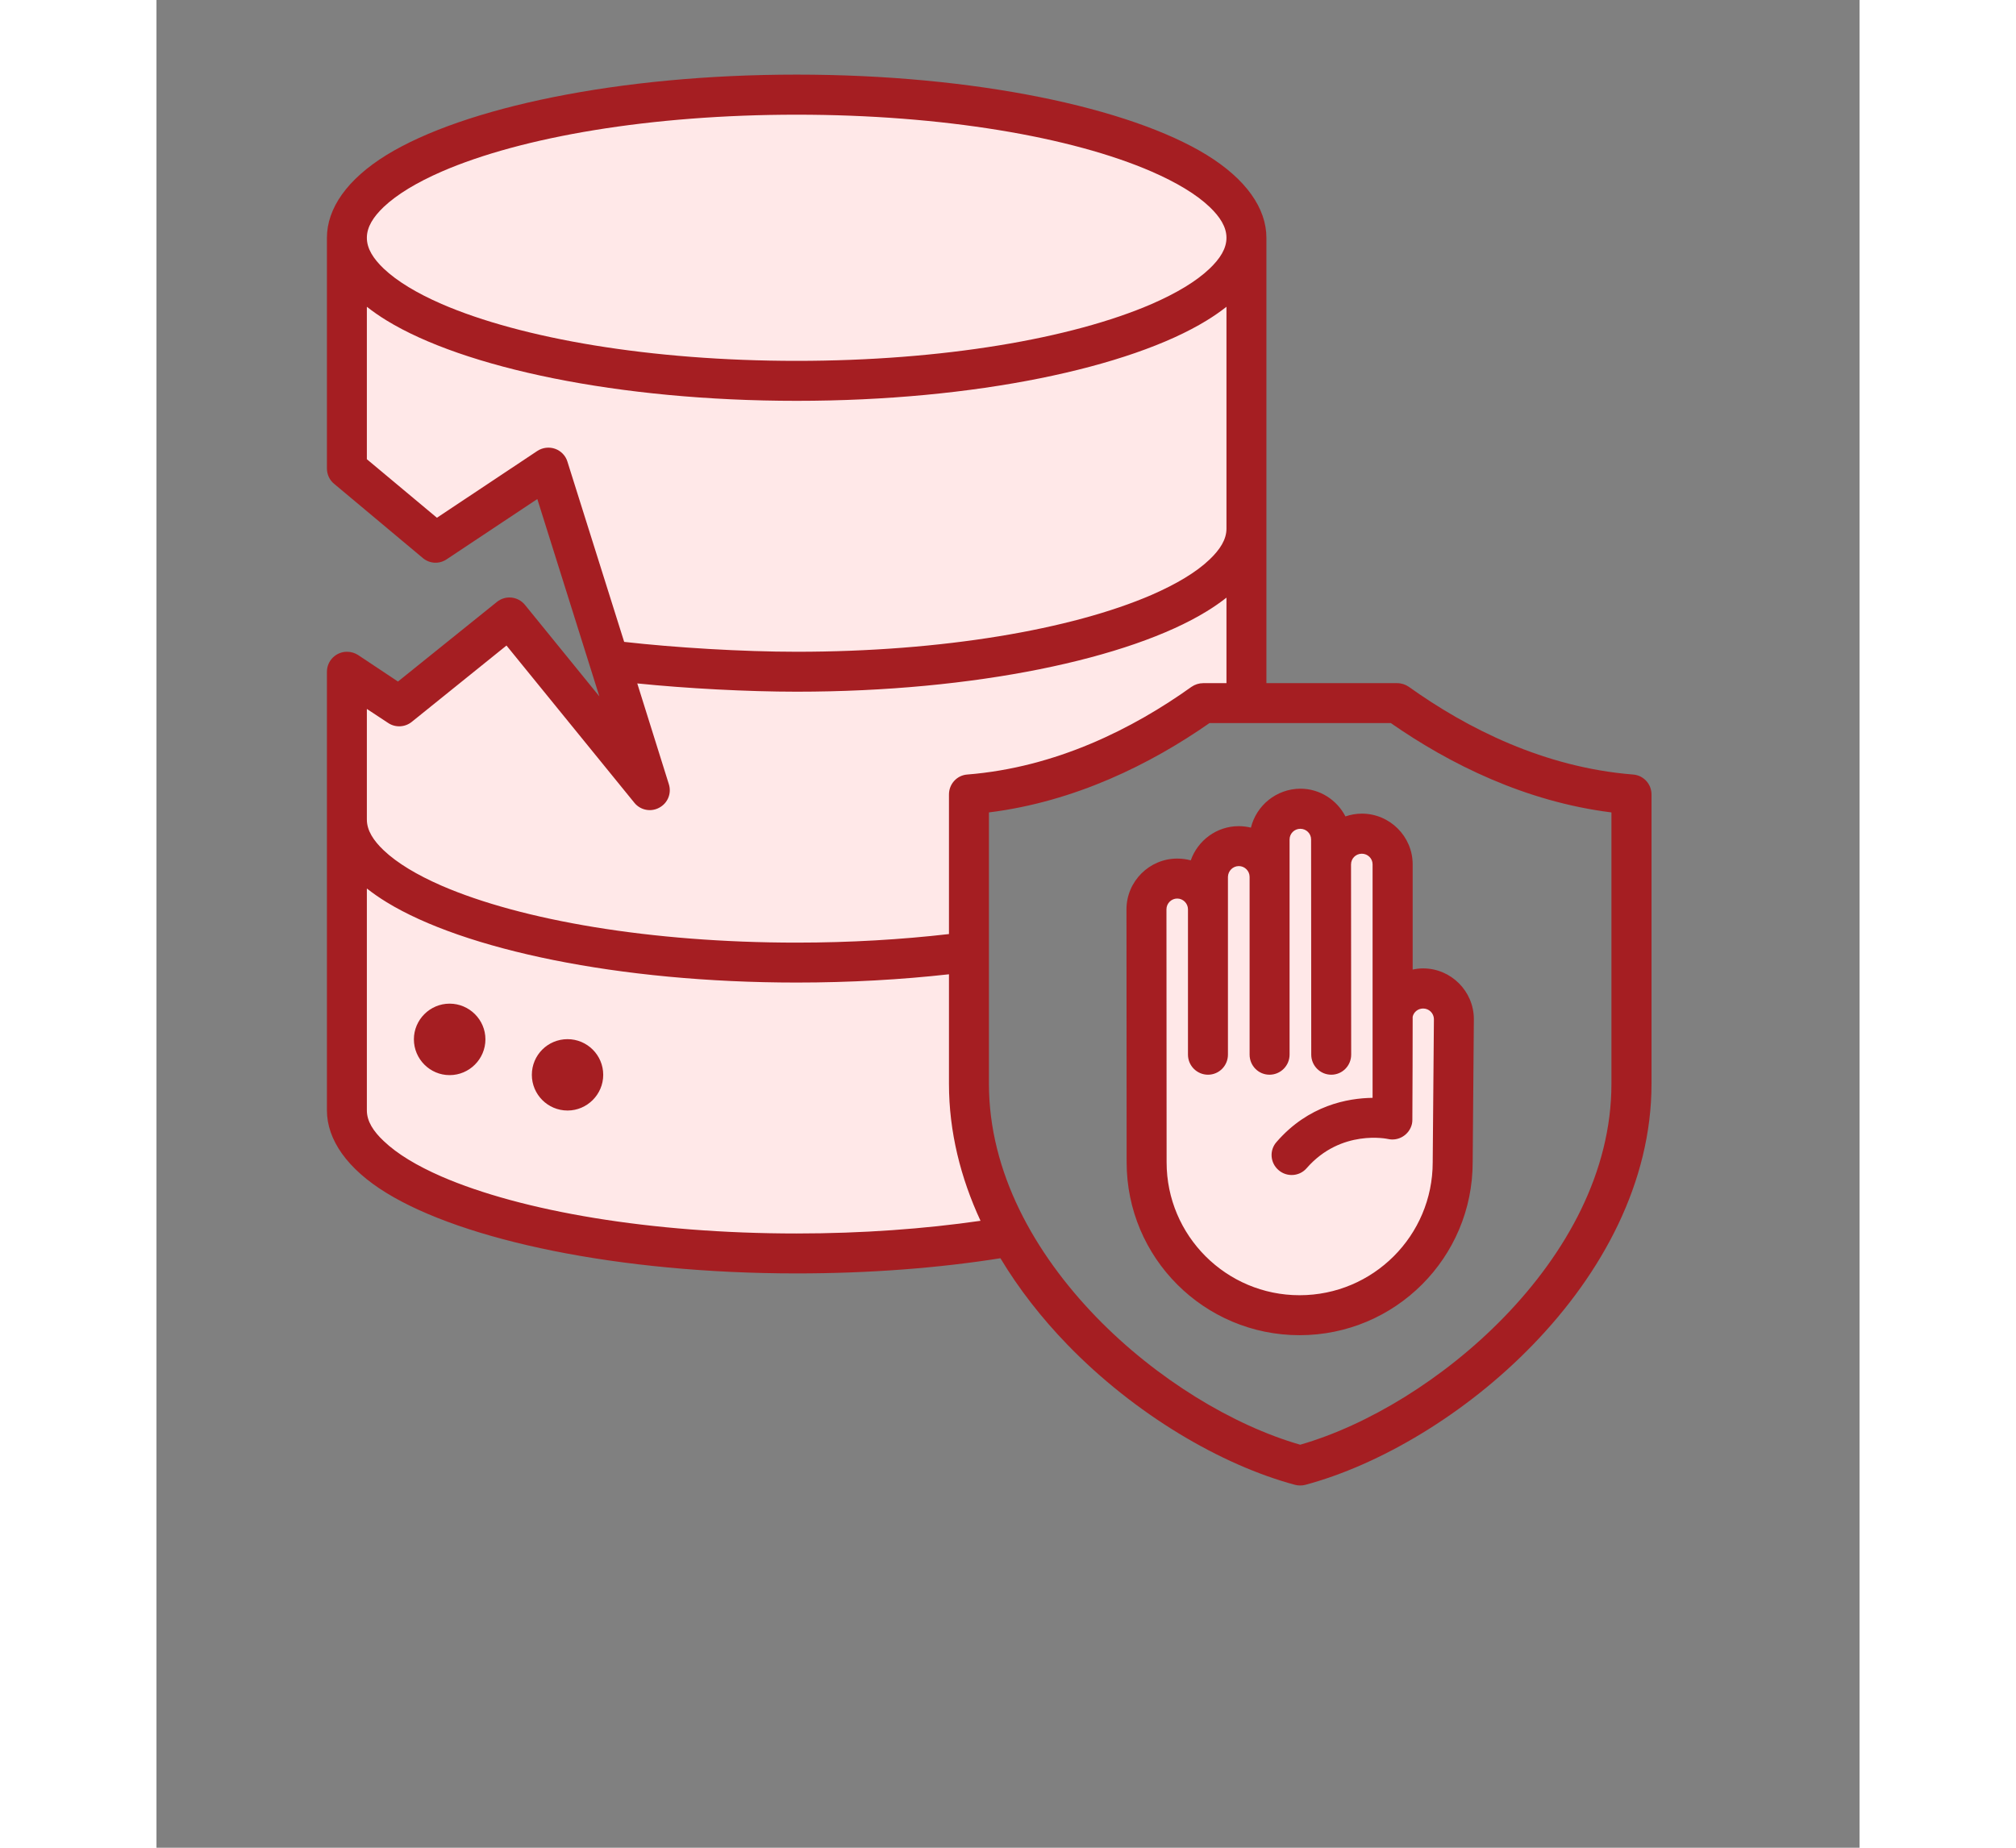
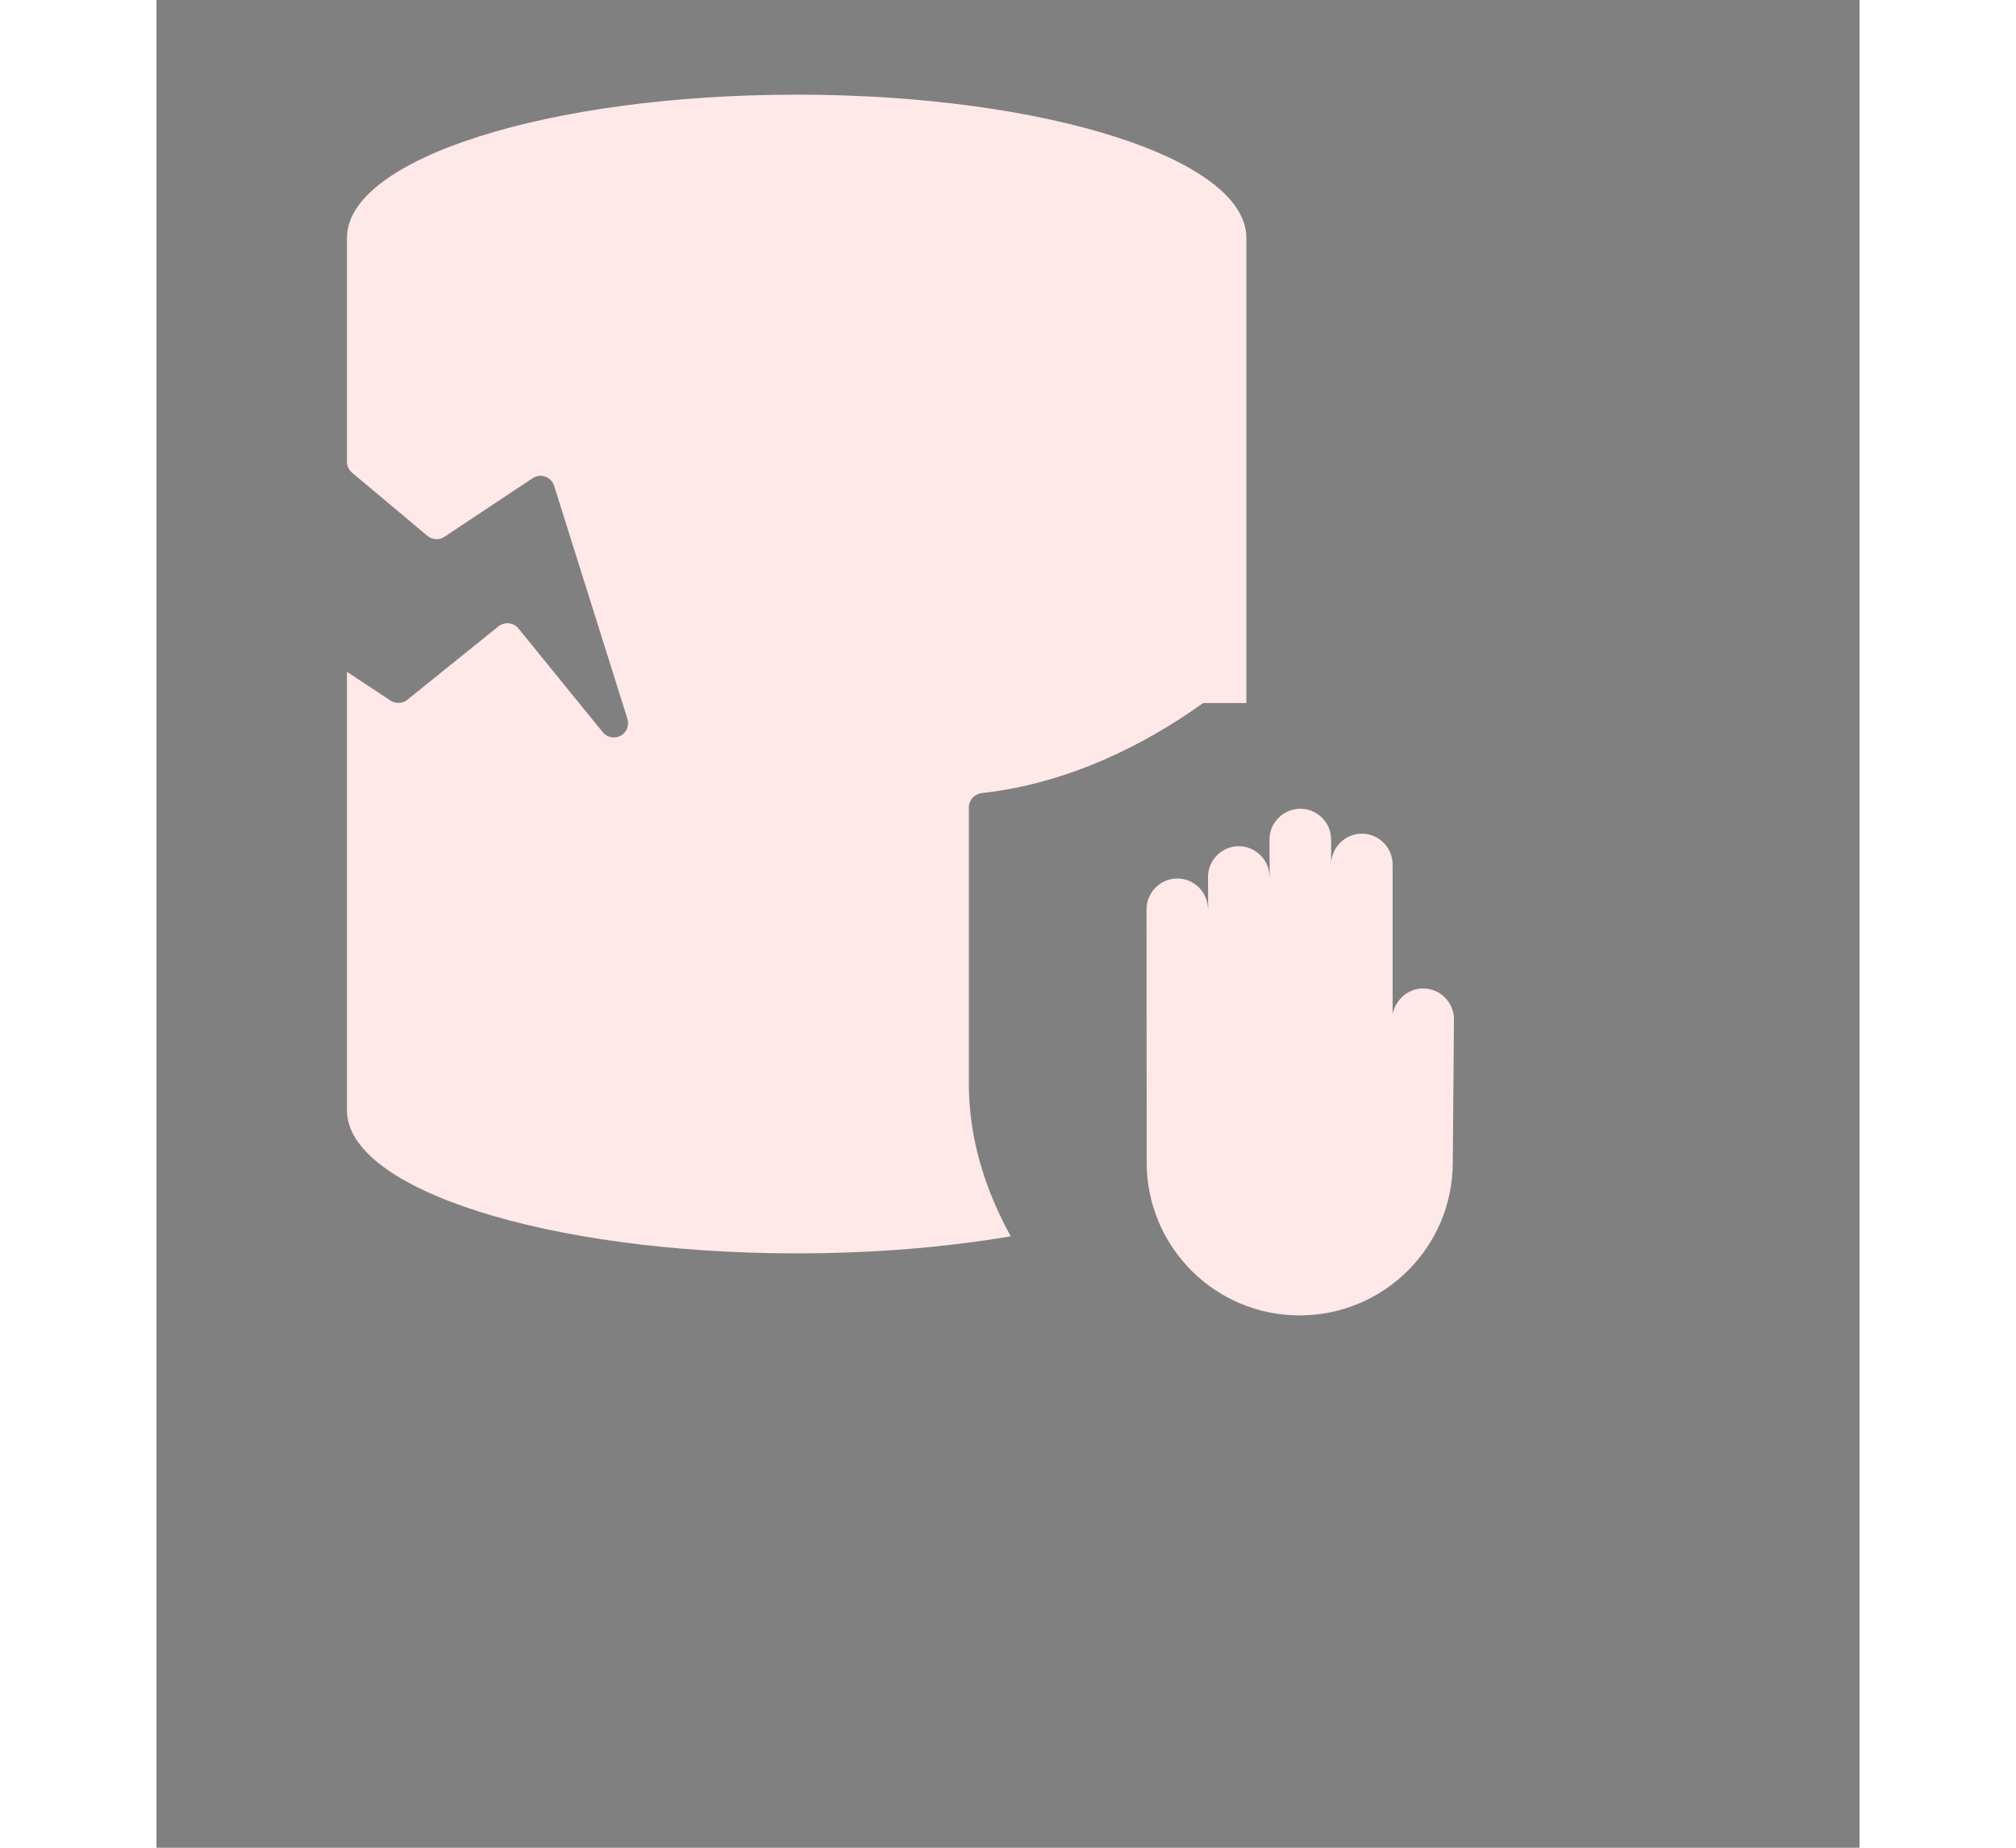
<svg xmlns="http://www.w3.org/2000/svg" width="60" zoomAndPan="magnify" viewBox="0 0 45.12 48.96" height="55" preserveAspectRatio="xMidYMid meet" version="1.0">
  <rect x="0" y="0" width="45.12" height="48.96" fill="#808080" stroke="none" />
  <defs>
    <clipPath id="772fdbae0c">
      <path d="M 4.516 1.977 L 39.824 1.977 L 39.824 39.496 L 4.516 39.496 Z M 4.516 1.977 " clip-rule="nonzero" />
    </clipPath>
  </defs>
  <path fill="#ffe8e8" d="M 22.633 32.758 C 20.945 33.047 19.016 33.211 16.961 33.211 C 10.383 33.211 5.047 31.516 5.047 29.422 L 5.047 17.801 L 6.199 18.562 C 6.336 18.652 6.516 18.645 6.645 18.543 L 9.059 16.598 C 9.223 16.469 9.457 16.492 9.59 16.652 L 11.824 19.402 C 11.938 19.543 12.137 19.582 12.297 19.496 C 12.457 19.41 12.531 19.223 12.477 19.047 L 10.535 12.871 C 10.5 12.758 10.41 12.668 10.301 12.629 C 10.188 12.59 10.062 12.605 9.965 12.672 L 7.629 14.223 C 7.492 14.316 7.309 14.309 7.18 14.199 L 5.184 12.527 C 5.098 12.457 5.047 12.352 5.047 12.238 L 5.047 6.301 C 5.047 4.207 10.383 2.508 16.961 2.508 C 23.543 2.508 28.875 4.207 28.875 6.301 L 28.875 18.629 L 27.73 18.629 C 26.191 19.73 24.172 20.758 21.863 21.016 C 21.672 21.039 21.523 21.199 21.523 21.395 L 21.523 28.719 C 21.523 30.148 21.945 31.516 22.633 32.758 Z M 22.633 32.758 " fill-opacity="1" fill-rule="evenodd" />
  <path fill="#ffe8e8" d="M 32.75 26.883 C 32.816 26.496 33.156 26.191 33.559 26.191 C 34.008 26.191 34.375 26.559 34.375 27.008 L 34.344 30.801 C 34.344 33.039 32.527 34.855 30.285 34.855 C 28.047 34.855 26.234 33.039 26.234 30.801 L 26.23 24.094 C 26.23 23.648 26.594 23.281 27.043 23.277 C 27.492 23.277 27.859 23.645 27.859 24.094 L 27.863 24.094 L 27.859 23.238 C 27.859 22.789 28.227 22.422 28.672 22.422 C 29.121 22.422 29.488 22.789 29.488 23.234 L 29.492 23.234 L 29.488 22.246 C 29.488 21.797 29.855 21.43 30.305 21.43 C 30.754 21.43 31.121 21.797 31.121 22.246 L 31.121 22.906 C 31.121 22.457 31.488 22.09 31.934 22.09 C 32.383 22.09 32.75 22.457 32.75 22.906 Z M 32.75 26.883 " fill-opacity="1" fill-rule="evenodd" />
  <g clip-path="url(#772fdbae0c)">
-     <path fill="#a51e22" d="M 4.516 29.422 L 4.516 17.801 C 4.516 17.508 4.754 17.27 5.047 17.27 C 5.156 17.27 5.254 17.301 5.34 17.355 L 6.398 18.059 L 9.02 15.949 C 9.246 15.766 9.578 15.801 9.762 16.027 L 11.734 18.453 L 10.09 13.223 L 7.688 14.82 C 7.492 14.953 7.234 14.938 7.055 14.785 L 4.707 12.82 C 4.586 12.723 4.516 12.57 4.516 12.414 L 4.516 6.301 C 4.516 5.523 5.051 4.75 6.098 4.105 C 8.137 2.855 12.23 1.977 16.961 1.977 C 21.691 1.977 25.789 2.855 27.824 4.105 C 28.871 4.75 29.406 5.523 29.406 6.301 L 29.406 18.102 L 32.871 18.102 C 32.984 18.102 33.09 18.137 33.18 18.199 C 34.727 19.305 36.77 20.336 39.121 20.523 C 39.395 20.543 39.609 20.773 39.609 21.051 L 39.609 28.719 C 39.609 31.332 38.297 33.738 36.477 35.621 C 34.684 37.48 32.395 38.82 30.438 39.344 C 30.348 39.367 30.254 39.367 30.164 39.344 C 28.211 38.82 25.922 37.48 24.125 35.621 C 23.453 34.926 22.852 34.16 22.359 33.34 C 20.734 33.598 18.902 33.742 16.961 33.742 C 12.23 33.742 8.137 32.863 6.098 31.613 C 5.051 30.973 4.516 30.195 4.516 29.422 Z M 5.574 8.129 L 5.574 12.168 L 7.43 13.719 L 10.09 11.949 C 10.227 11.859 10.402 11.836 10.559 11.891 C 10.715 11.945 10.84 12.074 10.887 12.23 L 12.391 17.008 C 13.727 17.16 15.527 17.27 16.961 17.27 C 20.82 17.27 24.246 16.68 26.367 15.762 C 27.02 15.477 27.547 15.164 27.902 14.824 C 28.176 14.562 28.348 14.297 28.348 14.008 L 28.348 8.129 C 28.188 8.254 28.016 8.375 27.824 8.492 C 25.789 9.742 21.691 10.621 16.961 10.621 C 12.23 10.621 8.137 9.742 6.098 8.492 C 5.906 8.375 5.734 8.254 5.574 8.129 Z M 21.832 32.348 C 21.305 31.211 20.996 29.988 20.996 28.719 L 20.996 25.816 C 19.734 25.957 18.375 26.035 16.961 26.035 C 12.23 26.035 8.137 25.156 6.098 23.906 C 5.906 23.789 5.734 23.668 5.574 23.543 L 5.574 29.422 C 5.574 29.711 5.746 29.977 6.02 30.234 C 6.379 30.578 6.902 30.891 7.555 31.176 C 9.676 32.094 13.102 32.684 16.961 32.684 C 18.699 32.684 20.348 32.562 21.832 32.348 Z M 10.891 27.535 C 11.41 27.535 11.836 27.957 11.836 28.48 C 11.836 29 11.41 29.426 10.891 29.426 C 10.367 29.426 9.945 29 9.945 28.48 C 9.945 27.957 10.367 27.535 10.891 27.535 Z M 7.766 26.594 C 8.289 26.594 8.715 27.02 8.715 27.539 C 8.715 28.062 8.289 28.488 7.766 28.488 C 7.246 28.488 6.82 28.062 6.82 27.539 C 6.82 27.02 7.246 26.594 7.766 26.594 Z M 5.574 18.785 L 5.574 21.715 C 5.574 22.004 5.746 22.27 6.02 22.531 C 6.379 22.871 6.902 23.184 7.555 23.469 C 9.676 24.387 13.102 24.977 16.961 24.977 C 18.379 24.977 19.738 24.895 20.996 24.75 L 20.996 21.051 C 20.996 20.773 21.207 20.543 21.48 20.523 C 23.832 20.336 25.875 19.305 27.422 18.199 C 27.512 18.137 27.621 18.102 27.73 18.102 L 28.348 18.102 L 28.348 15.836 C 28.188 15.961 28.016 16.082 27.824 16.199 C 25.789 17.449 21.691 18.328 16.961 18.328 C 15.652 18.328 14.043 18.242 12.738 18.109 L 13.574 20.777 C 13.652 21.02 13.547 21.281 13.32 21.402 C 13.098 21.523 12.82 21.469 12.66 21.27 C 12.66 21.27 9.273 17.105 9.273 17.105 L 6.762 19.129 C 6.582 19.273 6.328 19.285 6.137 19.156 Z M 28.348 6.301 C 28.348 6.012 28.176 5.746 27.902 5.484 C 27.547 5.145 27.02 4.832 26.367 4.547 C 24.246 3.625 20.82 3.039 16.961 3.039 C 13.102 3.039 9.676 3.625 7.555 4.547 C 6.902 4.832 6.379 5.145 6.02 5.484 C 5.746 5.746 5.574 6.012 5.574 6.301 C 5.574 6.59 5.746 6.855 6.02 7.117 C 6.379 7.457 6.902 7.77 7.555 8.055 C 9.676 8.973 13.102 9.562 16.961 9.562 C 20.82 9.562 24.246 8.973 26.367 8.055 C 27.02 7.77 27.547 7.457 27.902 7.117 C 28.176 6.855 28.348 6.59 28.348 6.301 Z M 32.703 19.16 C 32.703 19.16 27.898 19.16 27.898 19.16 C 26.34 20.246 24.34 21.242 22.055 21.527 L 22.055 28.719 C 22.055 31.059 23.258 33.199 24.887 34.887 C 26.496 36.551 28.535 37.773 30.301 38.281 C 32.07 37.773 34.105 36.551 35.715 34.887 C 37.348 33.199 38.547 31.059 38.547 28.719 C 38.547 28.719 38.547 21.527 38.547 21.527 C 36.266 21.242 34.262 20.246 32.703 19.16 Z M 27.402 22.797 C 27.586 22.273 28.086 21.891 28.672 21.891 C 28.785 21.891 28.895 21.906 28.996 21.93 C 29.141 21.34 29.672 20.902 30.305 20.898 C 30.824 20.898 31.277 21.199 31.5 21.633 C 31.637 21.586 31.781 21.559 31.934 21.559 C 32.676 21.559 33.281 22.164 33.281 22.902 L 33.281 25.691 C 33.367 25.672 33.461 25.66 33.555 25.66 L 33.559 25.66 C 34.297 25.66 34.902 26.266 34.902 27.004 C 34.902 27.008 34.902 27.008 34.902 27.012 C 34.902 27.012 34.871 30.801 34.871 30.797 C 34.871 33.328 32.816 35.379 30.285 35.379 C 27.754 35.379 25.703 33.328 25.703 30.797 L 25.699 24.094 C 25.699 23.355 26.305 22.75 27.043 22.75 C 27.168 22.75 27.289 22.766 27.402 22.797 Z M 33.281 26.941 C 33.281 26.941 33.277 29.648 33.273 29.672 C 33.273 29.707 33.27 29.746 33.262 29.781 C 33.195 30.066 32.91 30.246 32.625 30.18 C 32.625 30.18 31.387 29.906 30.473 30.953 C 30.281 31.176 29.945 31.195 29.727 31.004 C 29.504 30.812 29.48 30.477 29.676 30.258 C 30.52 29.285 31.562 29.098 32.219 29.09 L 32.219 22.902 C 32.219 22.746 32.09 22.621 31.934 22.621 C 31.777 22.621 31.648 22.746 31.648 22.906 L 31.652 27.945 C 31.652 28.238 31.418 28.477 31.125 28.477 C 30.832 28.477 30.594 28.238 30.594 27.945 L 30.59 22.242 C 30.59 22.086 30.461 21.961 30.305 21.961 C 30.148 21.961 30.02 22.086 30.02 22.246 L 30.02 27.945 C 30.02 28.238 29.781 28.477 29.488 28.477 C 29.195 28.477 28.961 28.238 28.961 27.945 L 28.961 23.234 C 28.961 23.078 28.832 22.949 28.676 22.949 C 28.516 22.949 28.391 23.078 28.387 23.234 L 28.387 27.945 C 28.387 28.238 28.152 28.477 27.859 28.477 C 27.566 28.477 27.328 28.238 27.328 27.945 C 27.328 27.945 27.328 24.109 27.328 24.094 C 27.328 23.938 27.199 23.809 27.043 23.809 C 26.887 23.809 26.758 23.938 26.758 24.094 L 26.762 30.797 C 26.762 32.742 28.34 34.32 30.285 34.32 C 32.234 34.32 33.812 32.742 33.812 30.797 C 33.812 30.797 33.812 30.793 33.812 30.793 C 33.812 30.793 33.844 27.004 33.844 27 C 33.84 26.848 33.715 26.723 33.559 26.723 C 33.422 26.723 33.309 26.816 33.281 26.941 Z M 33.281 26.941 " fill-opacity="1" fill-rule="evenodd" />
-   </g>
+     </g>
</svg>